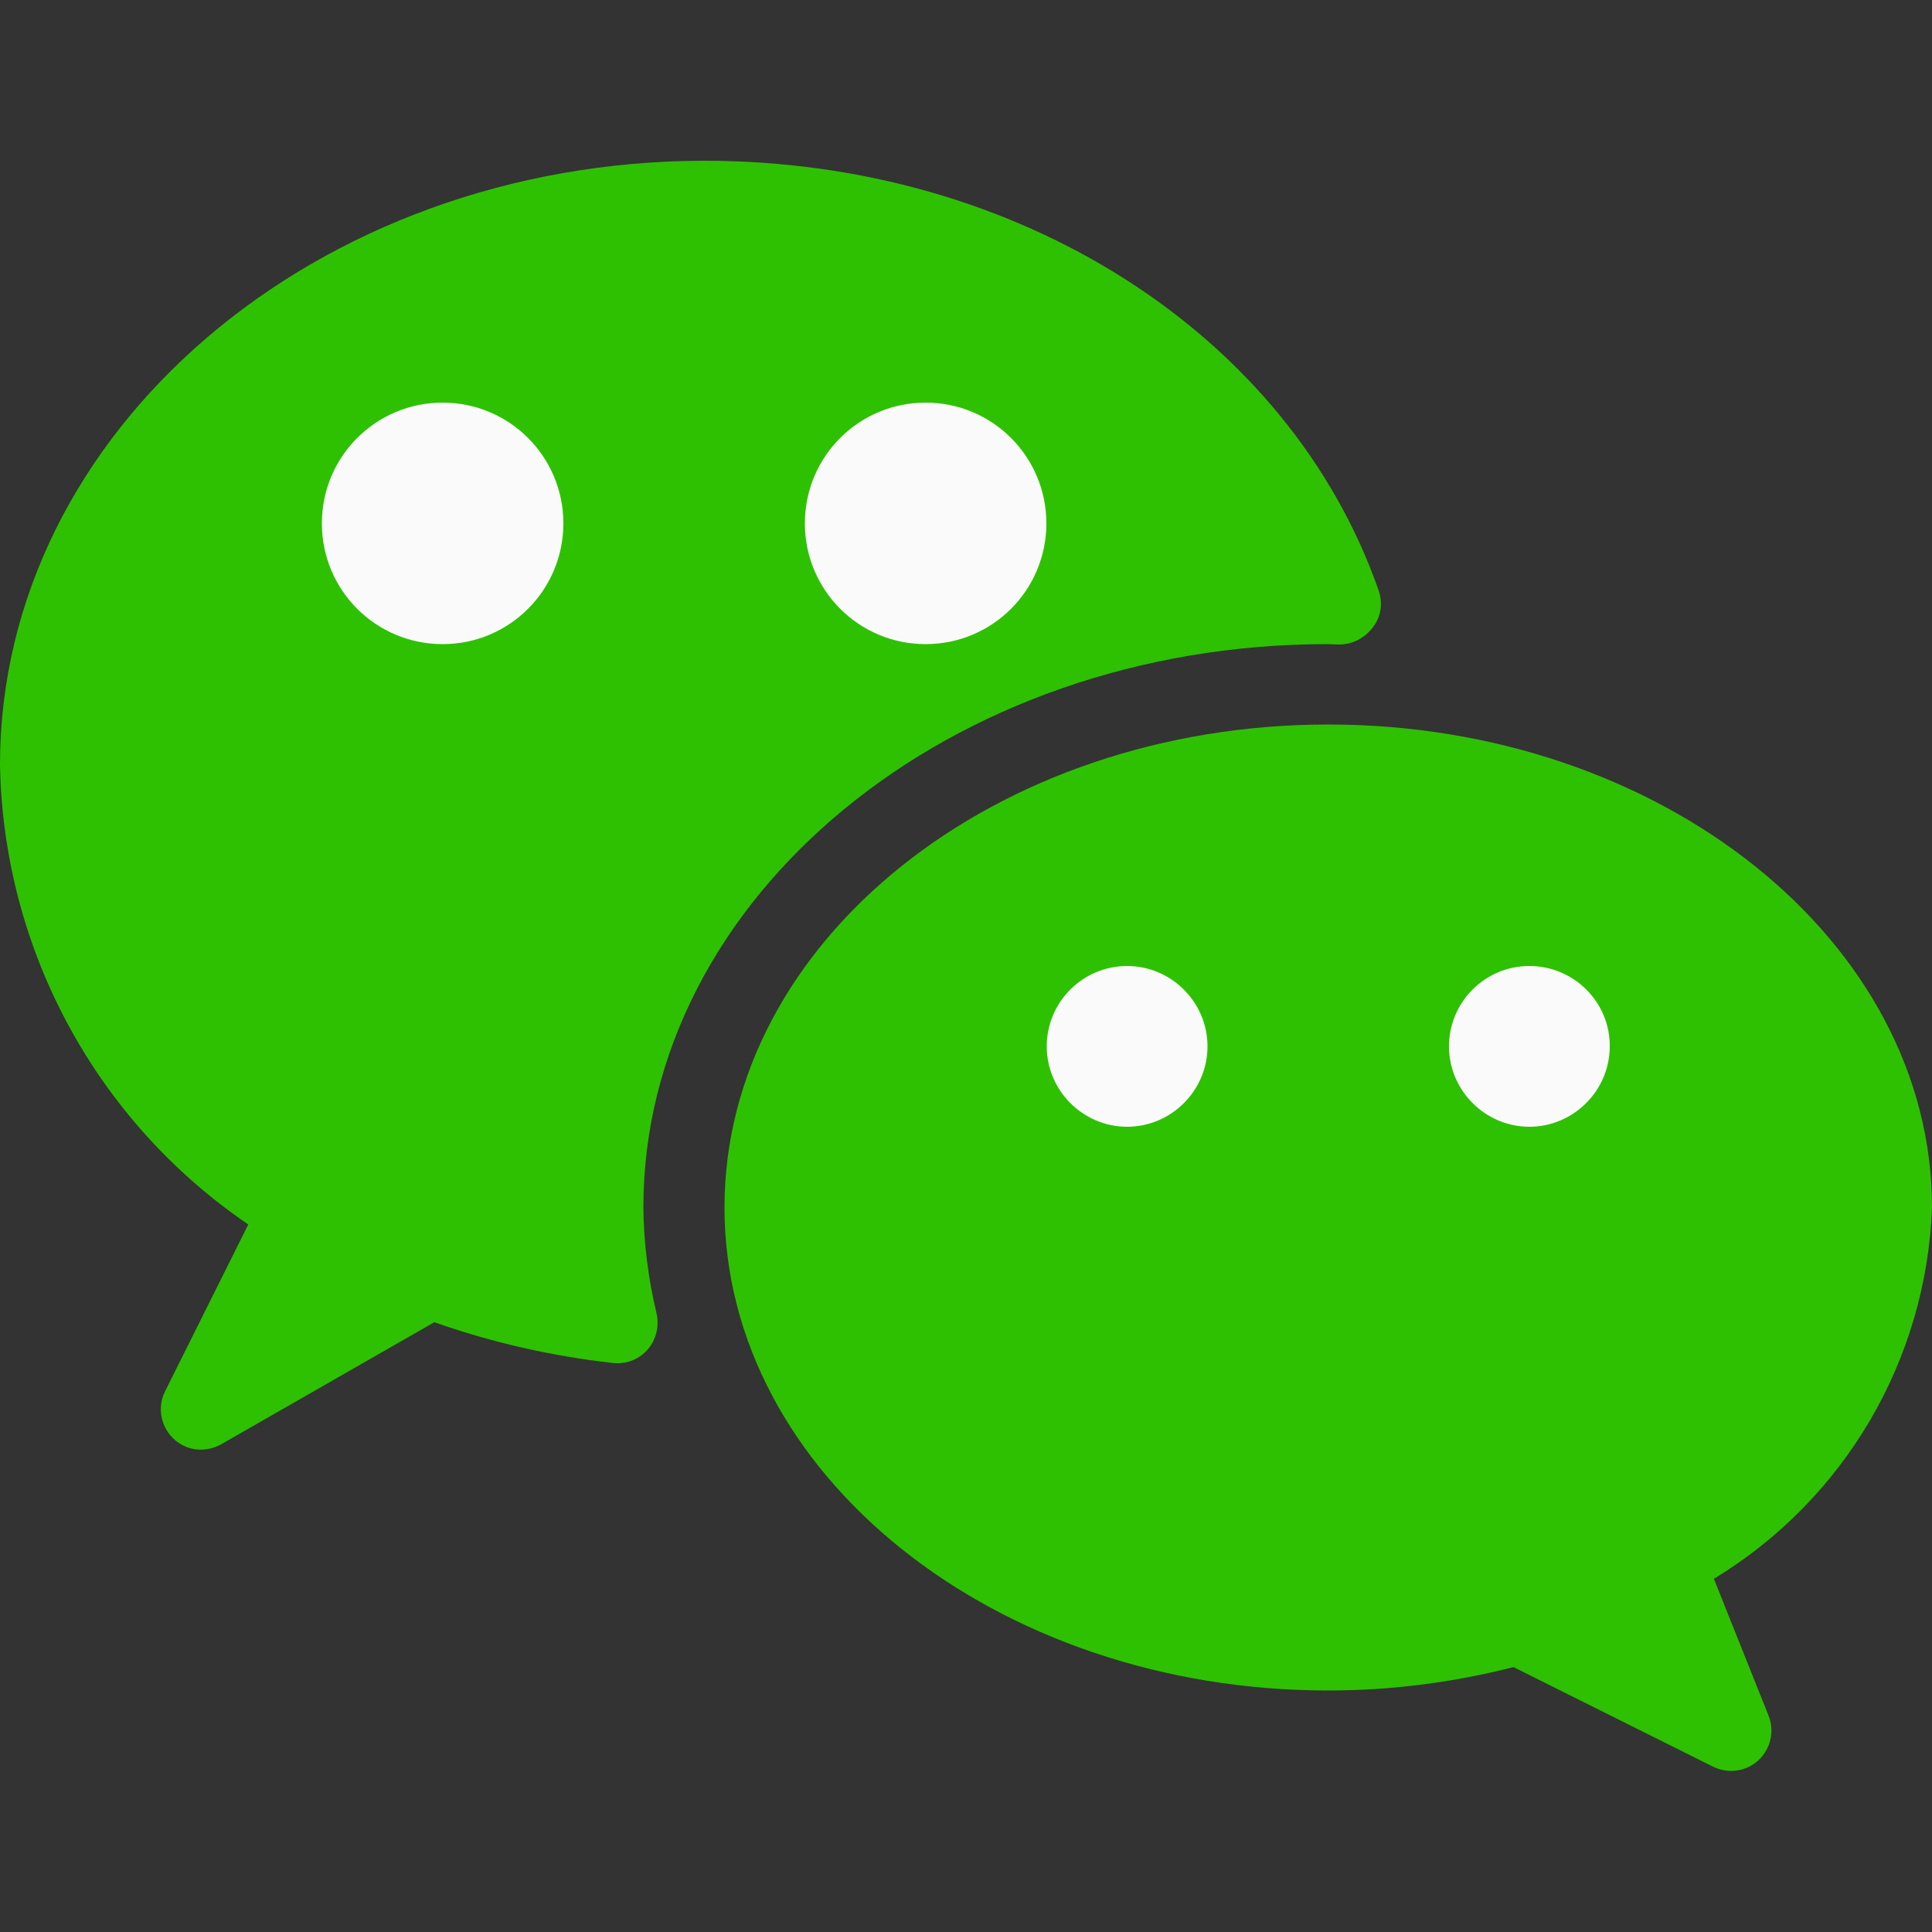
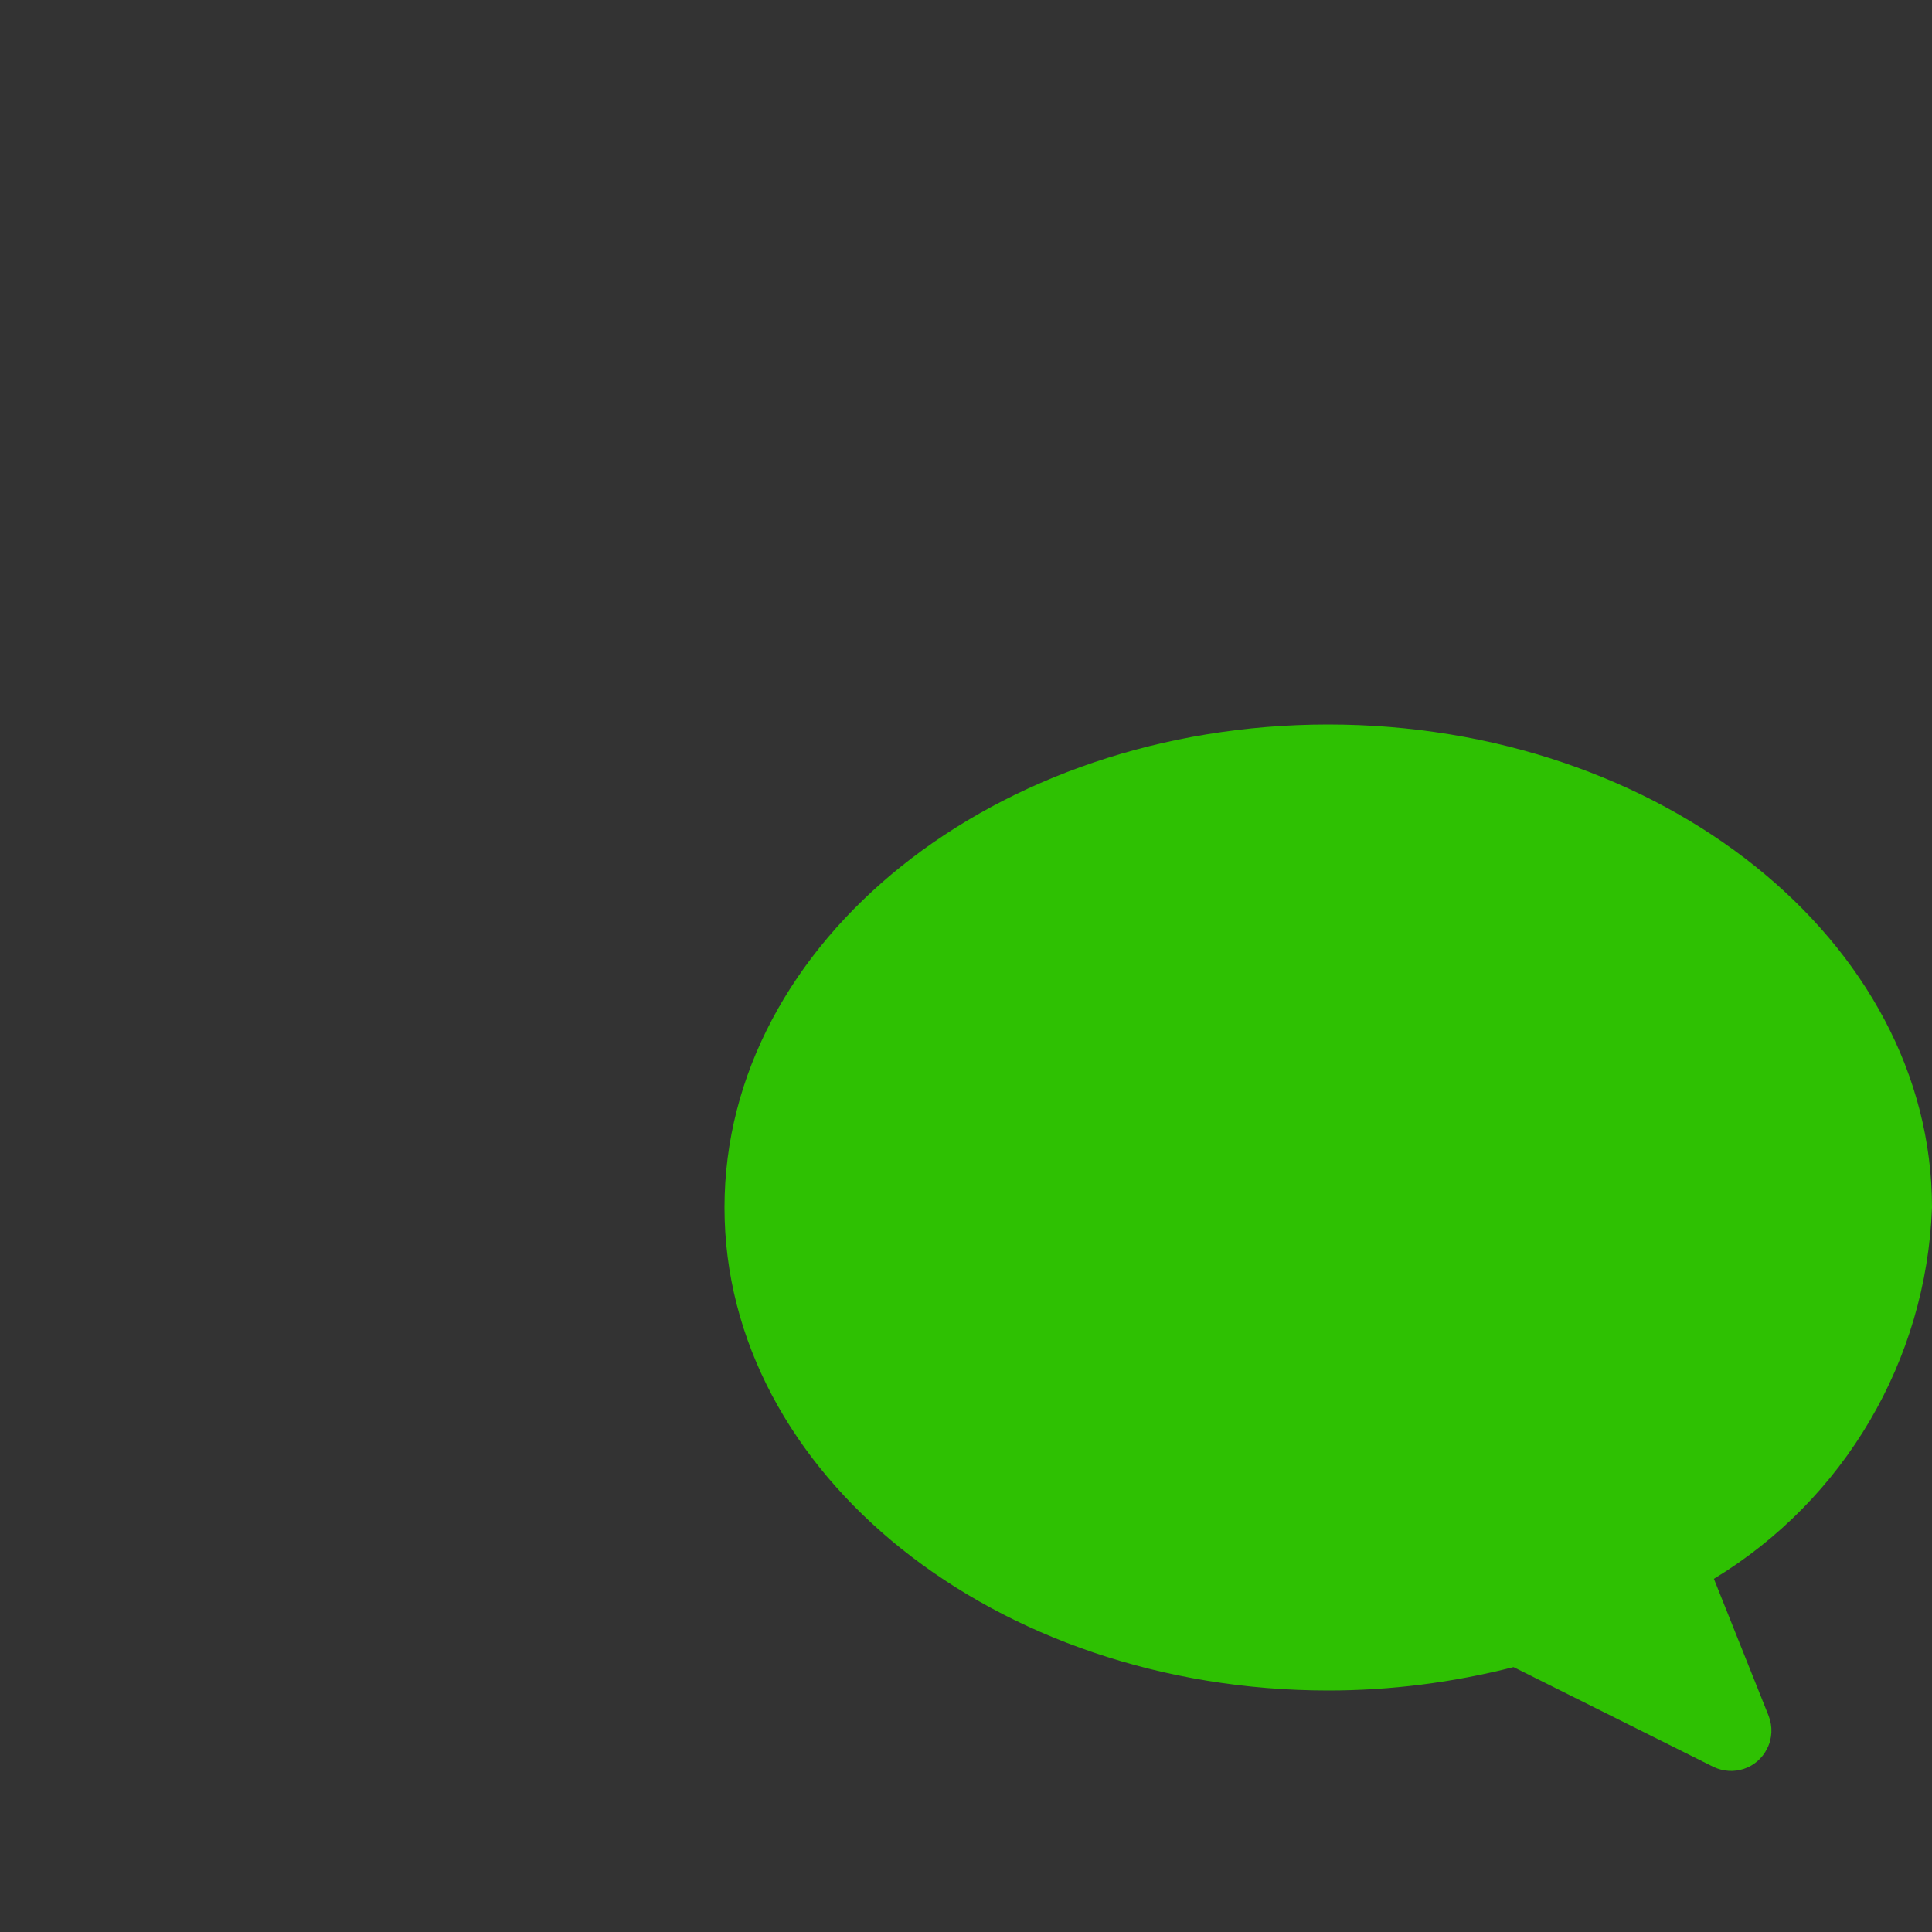
<svg xmlns="http://www.w3.org/2000/svg" version="1.1" id="Capa_1" x="0px" y="0px" viewBox="0 0 512 512" style="enable-background:new 0 0 512 512;" xml:space="preserve">
  <rect x="0" y="0" width="512" height="512" fill="#333333" stroke="none" />
  <style type="text/css">
	.st0{fill:#2EC102;}
	.st1{fill:#FAFAFA;}
</style>
-   <path class="st0" d="M365.4,156.6c-23.8-68.2-95.7-114-178.7-114C83.7,42.7,0,114.4,0,202.7c0.9,48.9,25.4,94.3,65.8,121.8l-22,44.1  c-2.7,5.2-0.6,11.7,4.6,14.4c3.3,1.7,7.1,1.5,10.3-0.3l56.4-32.3c15.3,5.4,31.2,9,47.3,10.8c5.9,0.7,11.1-3.5,11.8-9.4  c0.1-1.2,0.1-2.5-0.2-3.7c-2.2-9.2-3.4-18.6-3.5-28.1c0-82.3,81.3-149.3,181.3-149.3l3.1,0.1c3.5,0,6.7-1.7,8.8-4.4  C366,163.6,366.5,159.9,365.4,156.6z" />
  <g>
-     <path class="st1" d="M117.3,106.7c-17.7,0-32,14.3-32,32s14.3,32,32,32s32-14.3,32-32S135,106.7,117.3,106.7z" />
-     <path class="st1" d="M245.3,106.7c-17.7,0-32,14.3-32,32s14.3,32,32,32s32-14.3,32-32S263,106.7,245.3,106.7z" />
-   </g>
+     </g>
  <path class="st0" d="M512,320c0-70.6-71.8-128-160-128s-160,57.4-160,128s71.8,128,160,128c16.6,0,33-2.1,49.1-6.2l52.9,26.4  c5.3,2.6,11.7,0.5,14.3-4.8c1.4-2.7,1.5-5.9,0.4-8.7l-14.5-36.3C488.8,397.4,510.5,360.5,512,320z" />
  <g>
-     <path class="st1" d="M298.7,256c-11.8,0-21.3,9.6-21.3,21.3s9.6,21.3,21.3,21.3S320,289,320,277.3S310.4,256,298.7,256z" />
-     <path class="st1" d="M405.3,256c-11.8,0-21.3,9.6-21.3,21.3s9.6,21.3,21.3,21.3s21.3-9.6,21.3-21.3   C426.7,265.6,417.1,256,405.3,256z" />
-   </g>
+     </g>
</svg>